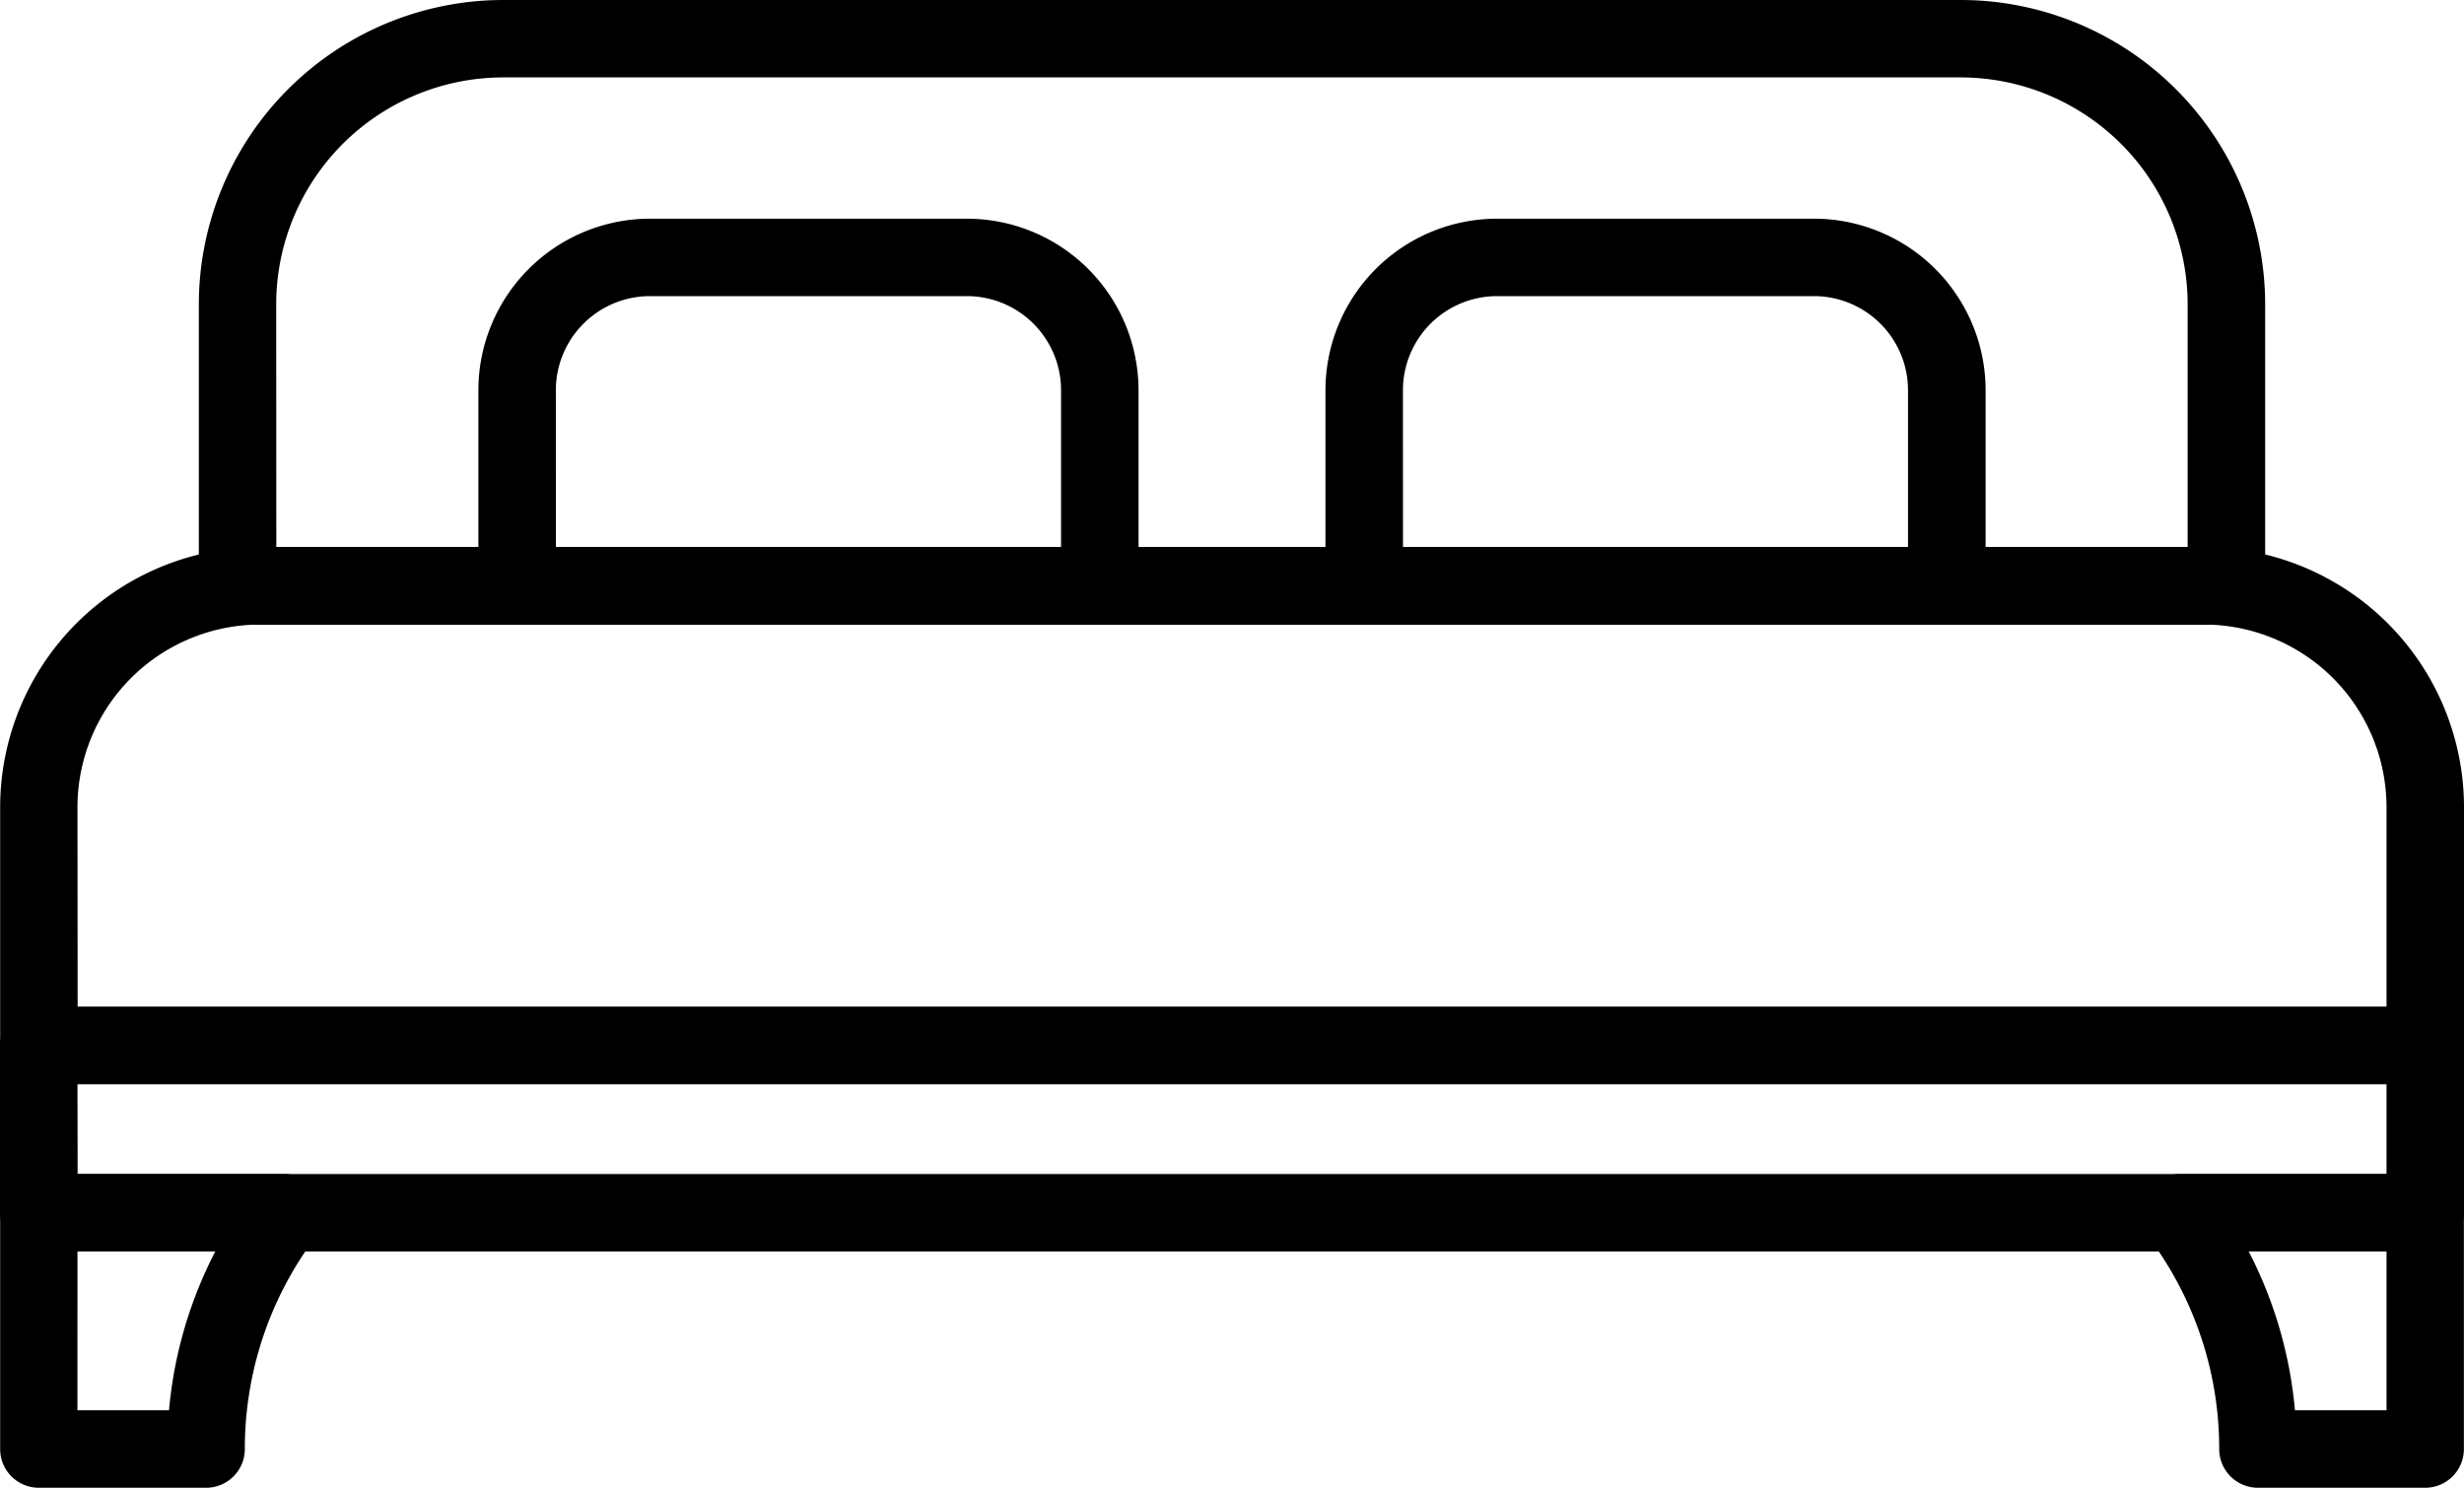
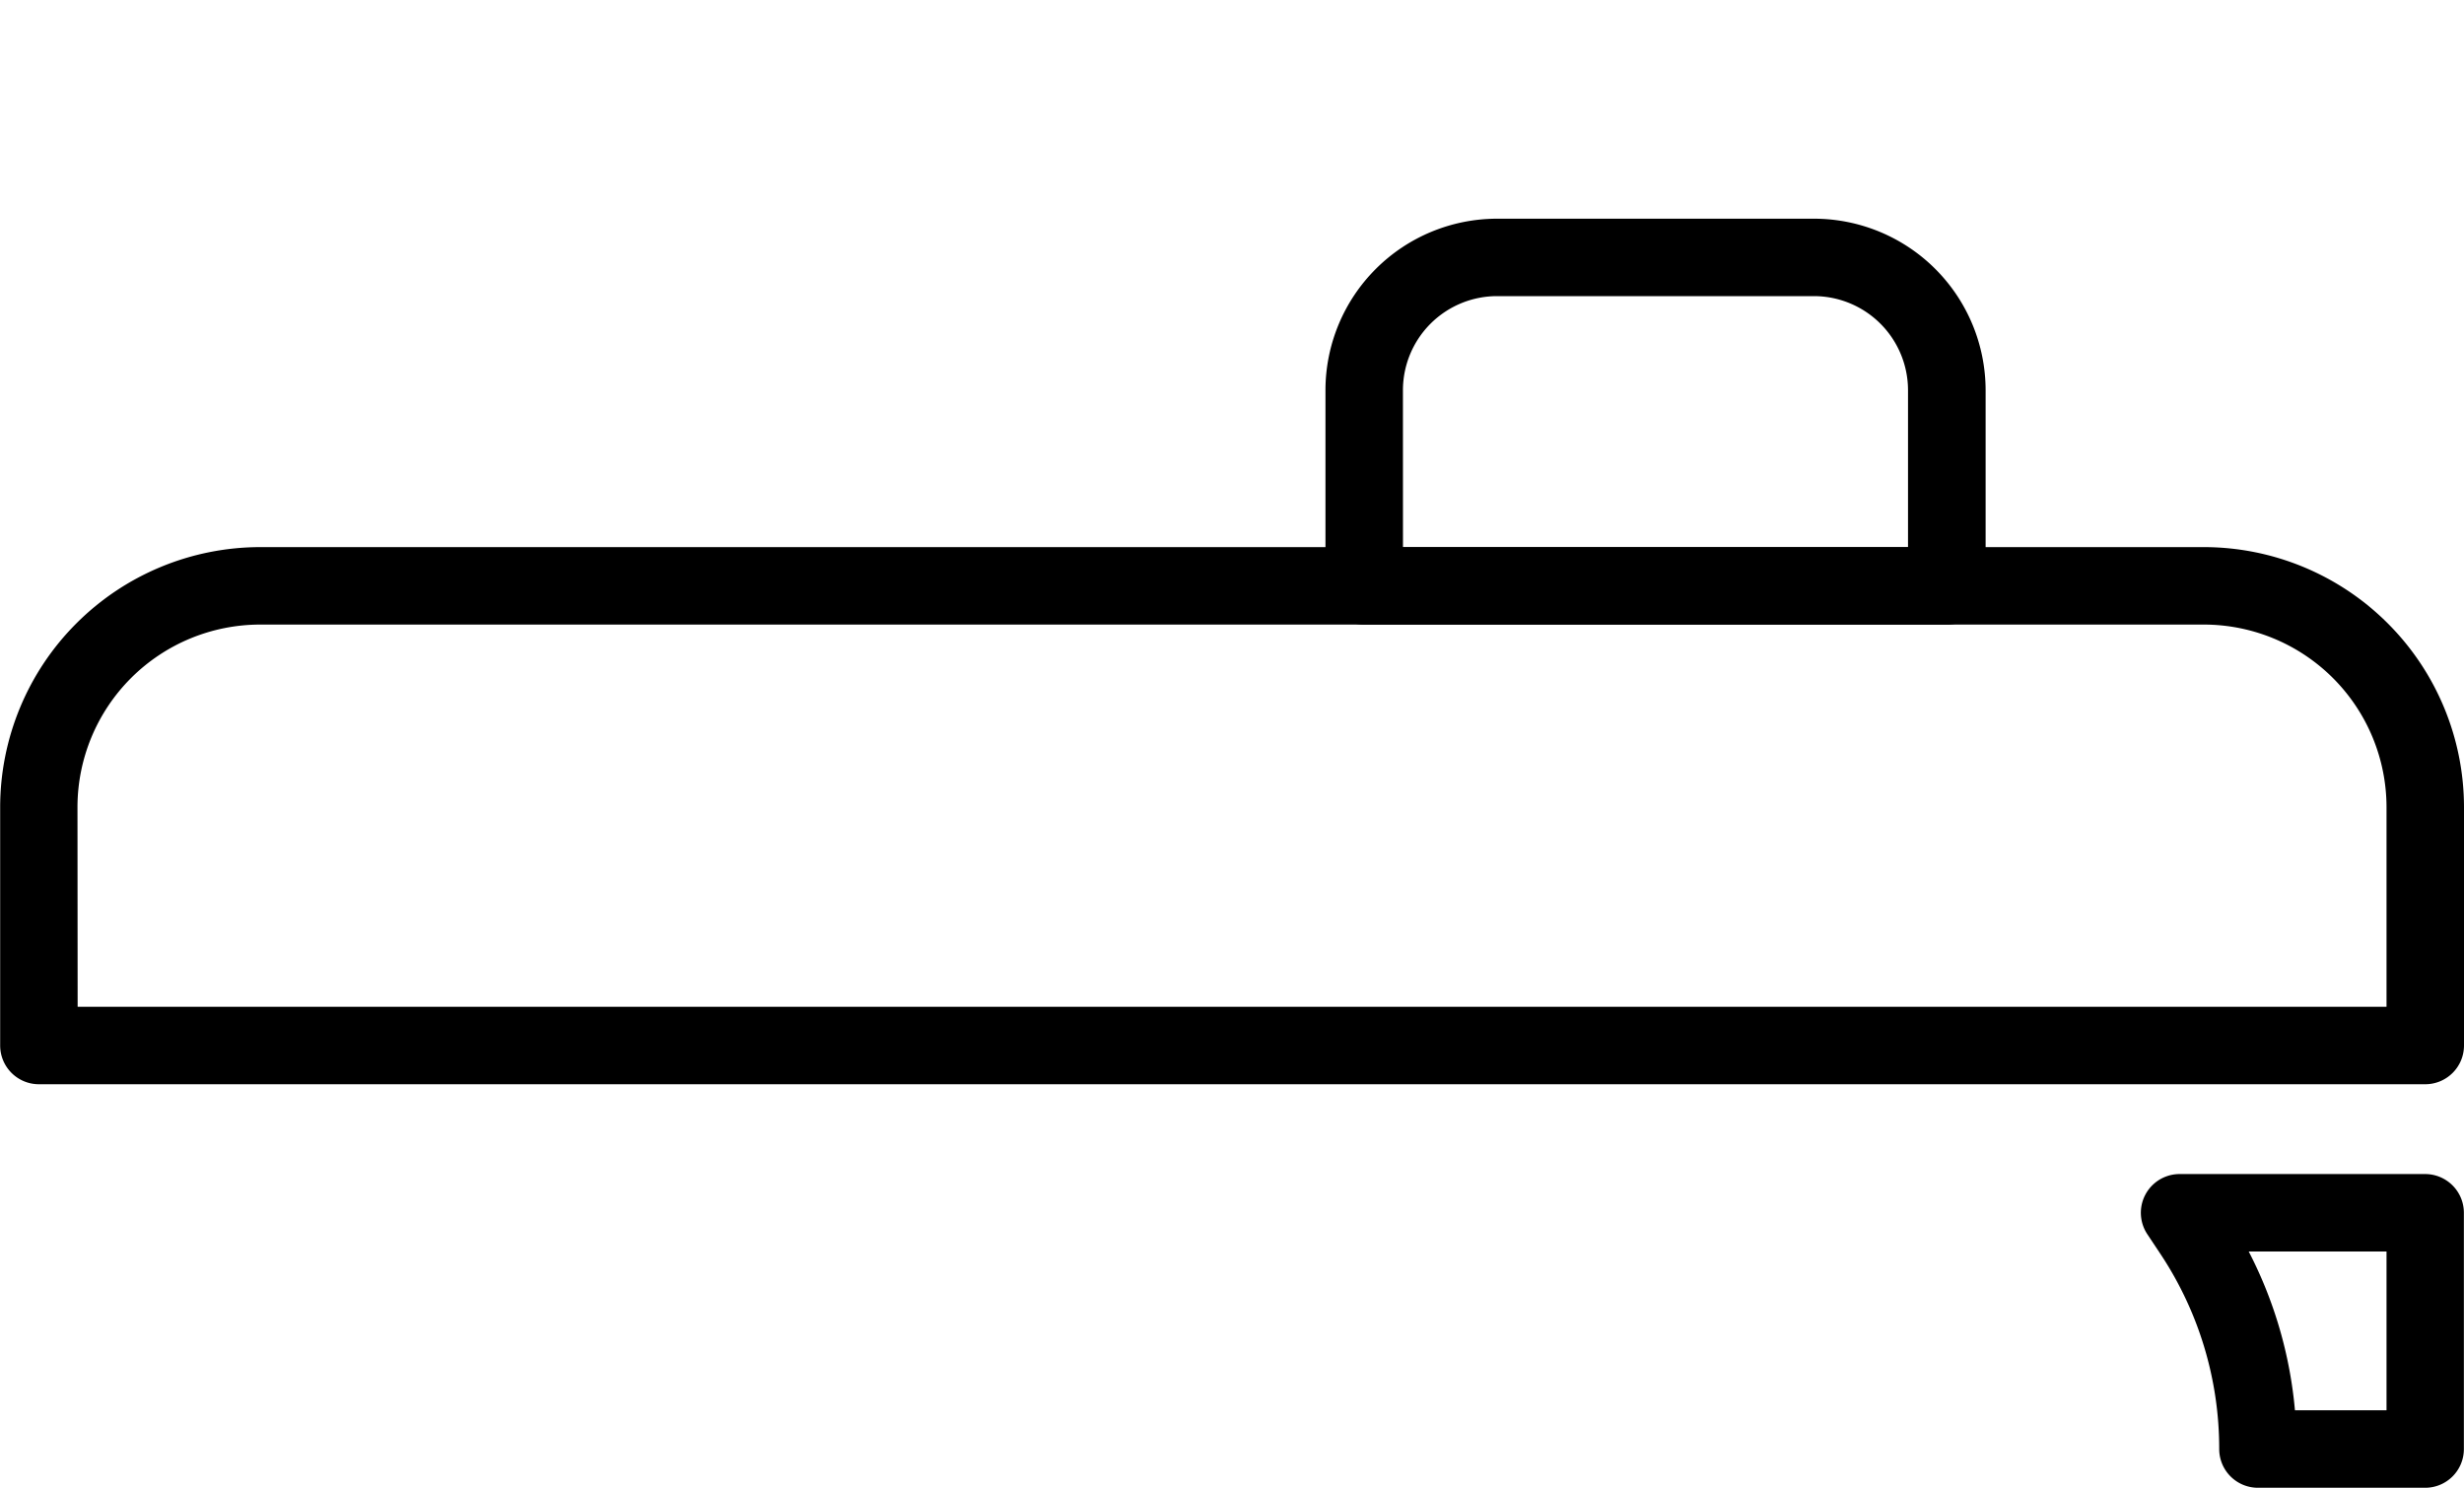
<svg xmlns="http://www.w3.org/2000/svg" width="61.19" height="36.953" viewBox="0 0 61.19 36.953">
  <g id="alojamneto" transform="translate(-8.334 -30.383)">
    <path id="Path_25705" data-name="Path 25705" d="M68.562,68.449H9.3a.962.962,0,0,1-.962-.962V61.566a6.465,6.465,0,0,1,6.458-6.458H63.066a6.465,6.465,0,0,1,6.458,6.458v5.921A.962.962,0,0,1,68.562,68.449Zm-58.3-1.924H67.6V61.566a4.539,4.539,0,0,0-4.534-4.534H14.792a4.539,4.539,0,0,0-4.534,4.534Z" transform="translate(0 -11.136)" />
-     <path id="Path_25706" data-name="Path 25706" d="M13.45,91.232H9.3a.961.961,0,0,1-.962-.962V84.4A.962.962,0,0,1,9.3,83.44h6.1a.962.962,0,0,1,.8,1.494l-.325.489a8.744,8.744,0,0,0-1.461,4.847.962.962,0,0,1-.961.962Zm-3.193-1.924h2.274a10.628,10.628,0,0,1,1.149-3.945H10.258Z" transform="translate(0 -23.896)" />
    <path id="Path_25707" data-name="Path 25707" d="M112.129,91.232h-4.155a.962.962,0,0,1-.962-.962,8.743,8.743,0,0,0-1.461-4.848l-.325-.489a.962.962,0,0,1,.8-1.493h6.1a.962.962,0,0,1,.962.962V90.27a.961.961,0,0,1-.962.962Zm-3.193-.962Zm-.043-.962h2.274V85.364h-3.422A10.628,10.628,0,0,1,108.893,89.308Z" transform="translate(-43.567 -23.896)" />
-     <path id="Path_25708" data-name="Path 25708" d="M68.562,81.959H9.3A.962.962,0,0,1,8.334,81V76.843a.962.962,0,0,1,.962-.962H68.562a.962.962,0,0,1,.962.962V81A.962.962,0,0,1,68.562,81.959Zm-58.3-1.924H67.6V77.8H10.258Z" transform="translate(0 -20.492)" />
-     <path id="Path_25709" data-name="Path 25709" d="M45.382,50.35H30.912a.962.962,0,0,1-.962-.962V44.527a4.264,4.264,0,0,1,4.26-4.26h7.874a4.264,4.264,0,0,1,4.26,4.26v4.861A.962.962,0,0,1,45.382,50.35ZM31.875,48.426H44.42v-3.9a2.339,2.339,0,0,0-2.336-2.336H34.21a2.339,2.339,0,0,0-2.336,2.336Z" transform="translate(-9.736 -4.452)" />
    <path id="Path_25710" data-name="Path 25710" d="M83.655,50.35H69.186a.962.962,0,0,1-.962-.962V44.527a4.264,4.264,0,0,1,4.26-4.26h7.874a4.264,4.264,0,0,1,4.26,4.26v4.861a.962.962,0,0,1-.962.962ZM70.149,48.426H82.691v-3.9a2.339,2.339,0,0,0-2.336-2.336H72.484a2.339,2.339,0,0,0-2.336,2.336Z" transform="translate(-26.974 -4.452)" />
-     <path id="Path_25711" data-name="Path 25711" d="M67.67,45.9H18.281a.962.962,0,0,1-.962-.962V37.94a7.565,7.565,0,0,1,7.557-7.557h36.2a7.565,7.565,0,0,1,7.557,7.557v6.994A.962.962,0,0,1,67.67,45.9ZM19.243,43.972H66.708V37.94a5.64,5.64,0,0,0-5.634-5.634h-36.2a5.64,5.64,0,0,0-5.634,5.634Z" transform="translate(-4.047)" />
  </g>
</svg>